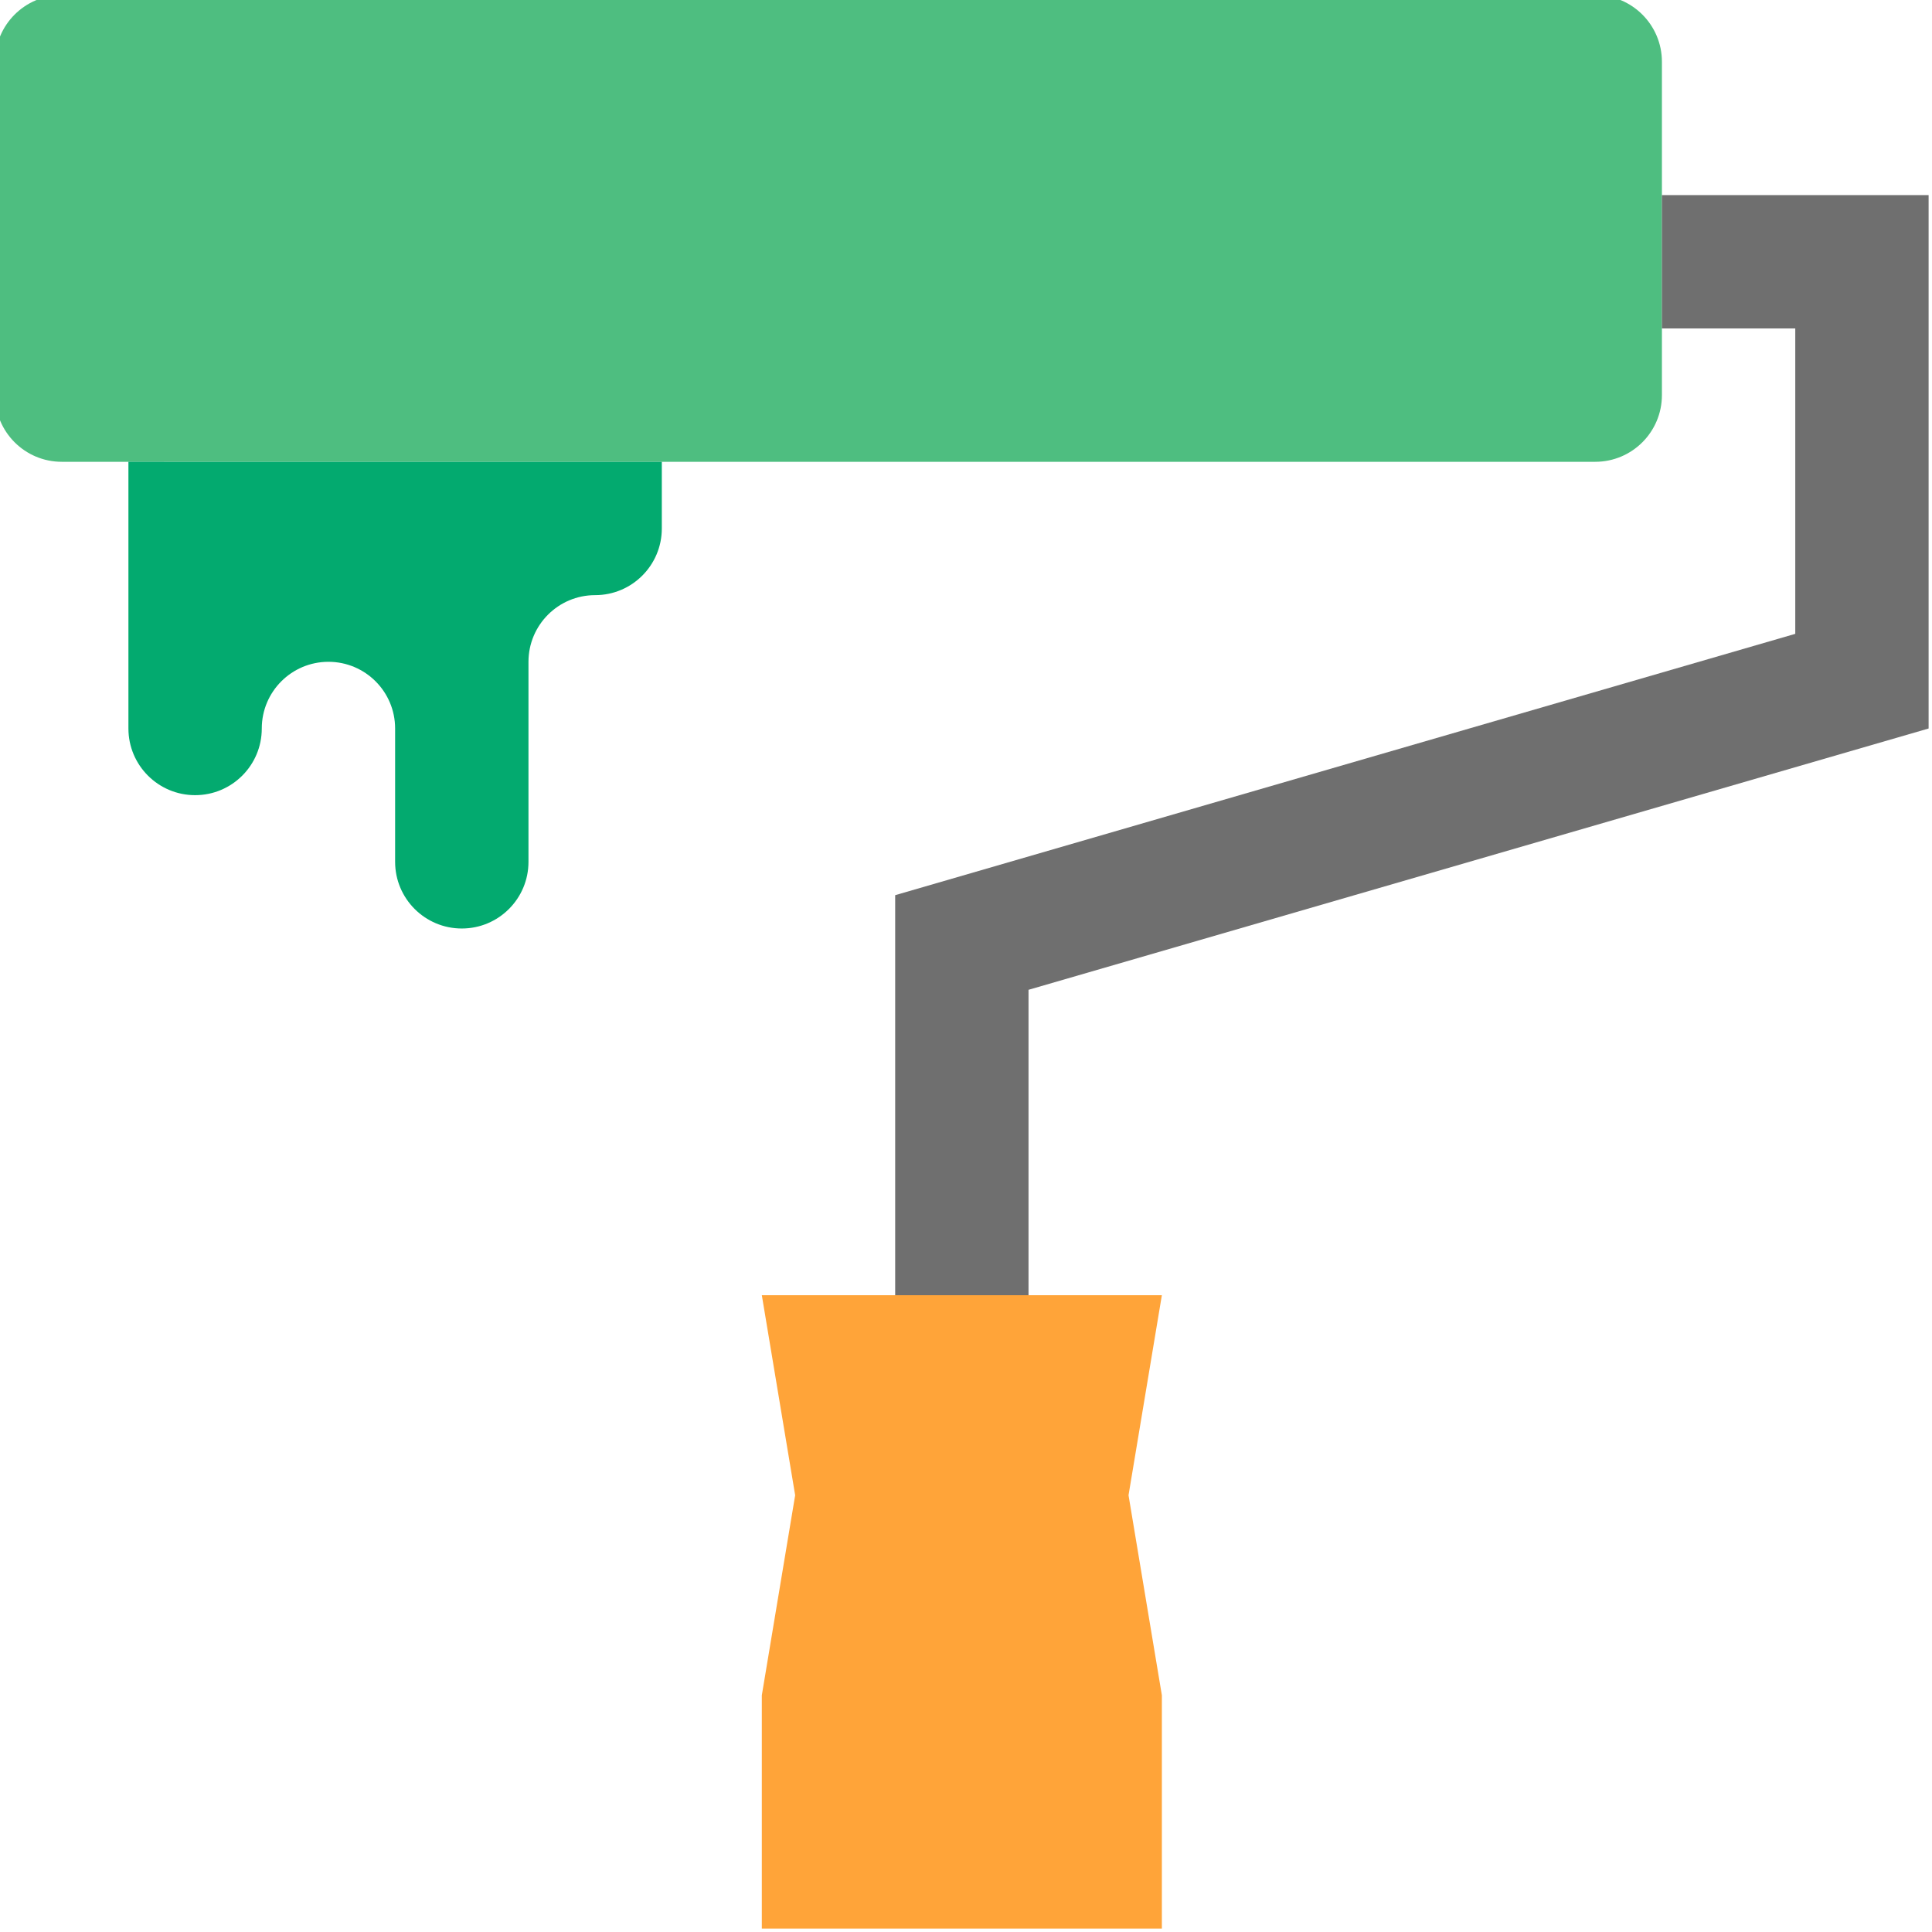
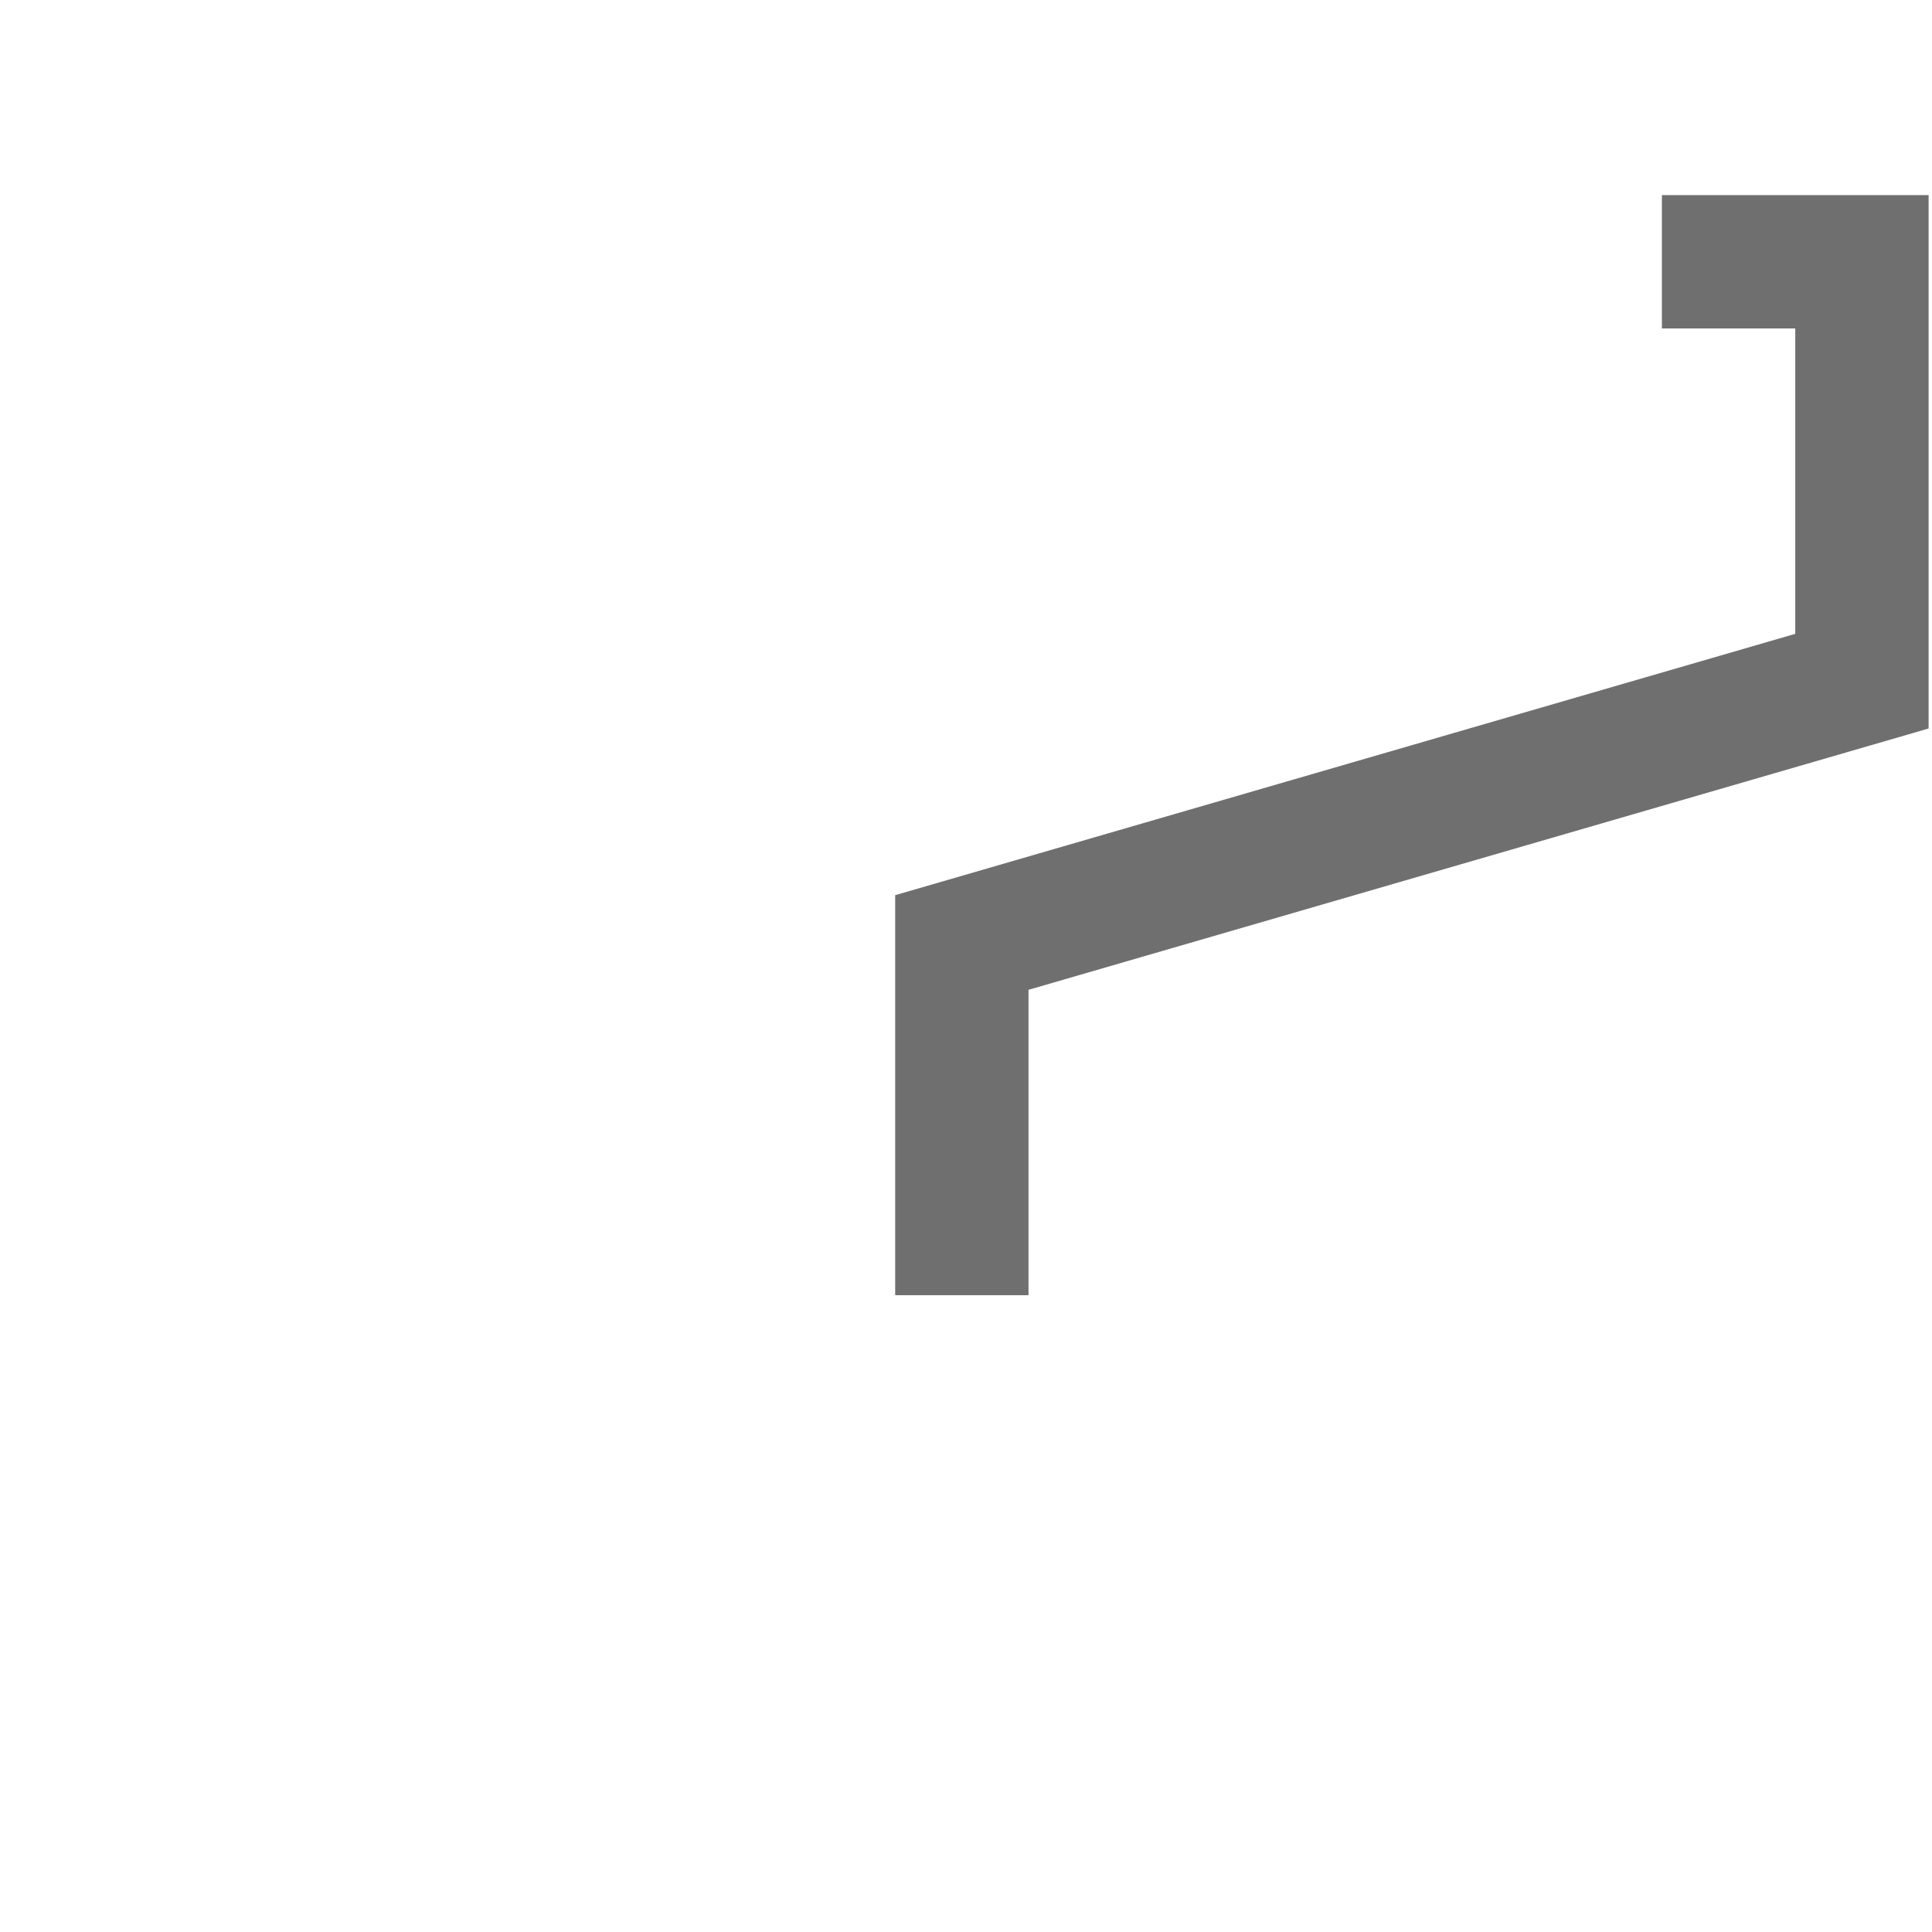
<svg xmlns="http://www.w3.org/2000/svg" height="392.689pt" viewBox="1 1 392.689 392.689" width="392.689pt">
-   <path d="m13.551 0h311.691c7.484 0 13.551 6.066 13.551 13.551v67.758c0 7.484-6.066 13.555-13.551 13.555h-311.691c-7.484 0-13.551-6.07-13.551-13.555v-67.758c0-7.484 6.066-13.551 13.551-13.551zm0 0" fill="#4ebe80" />
  <path d="m365.898 40.656h-27.105v27.102h27.105v62.074l-182.949 53.117v81.309h27.102v-62.074l182.949-53.113v-108.414zm0 0" fill="#6f6f6f" />
-   <path d="m237.156 393h-81.312v-47.43l6.777-40.656-6.777-40.656h81.312l-6.777 40.656 6.777 40.656zm0 0" fill="#ffa439" />
-   <path d="m27.102 94.863v54.207c0 7.484 6.07 13.551 13.555 13.551s13.551-6.066 13.551-13.551c0-7.484 6.066-13.555 13.551-13.555 7.484 0 13.551 6.07 13.551 13.555v27.102c0 7.484 6.07 13.551 13.555 13.551s13.551-6.066 13.551-13.551v-40.656c0-7.48 6.066-13.551 13.551-13.551s13.551-6.066 13.551-13.551v-13.551zm0 0" fill="#03aa6f" />
</svg>